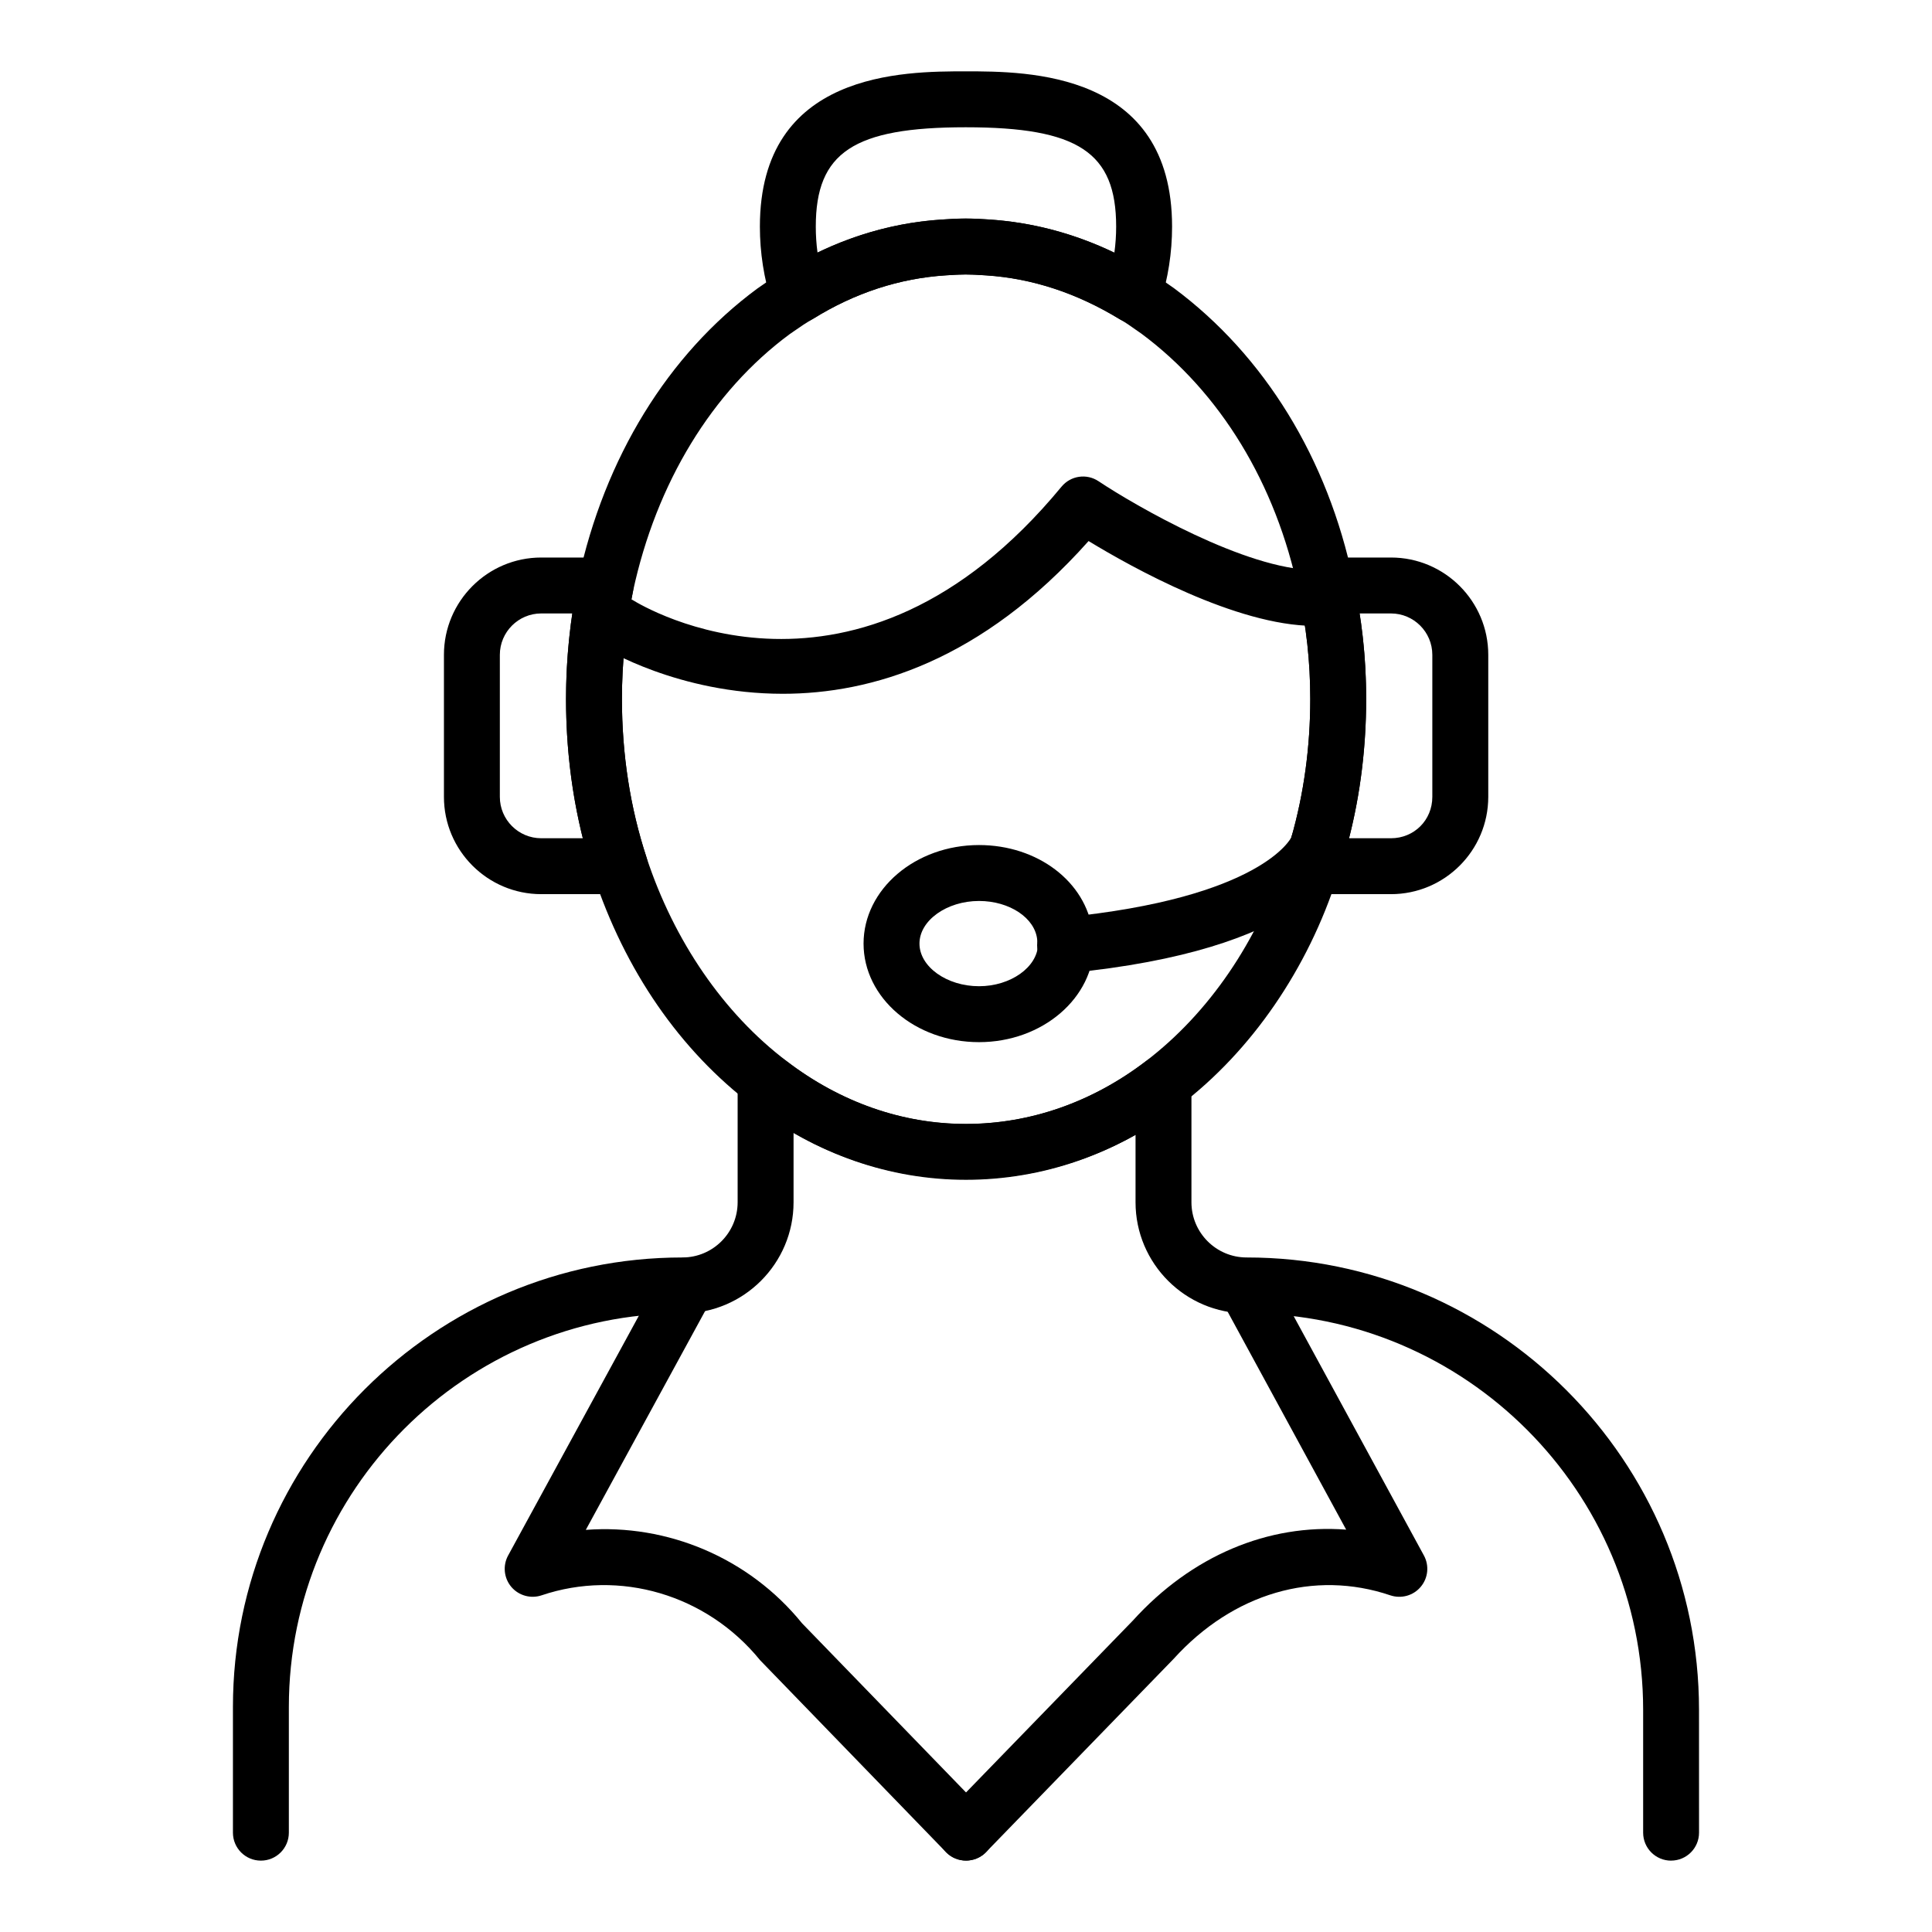
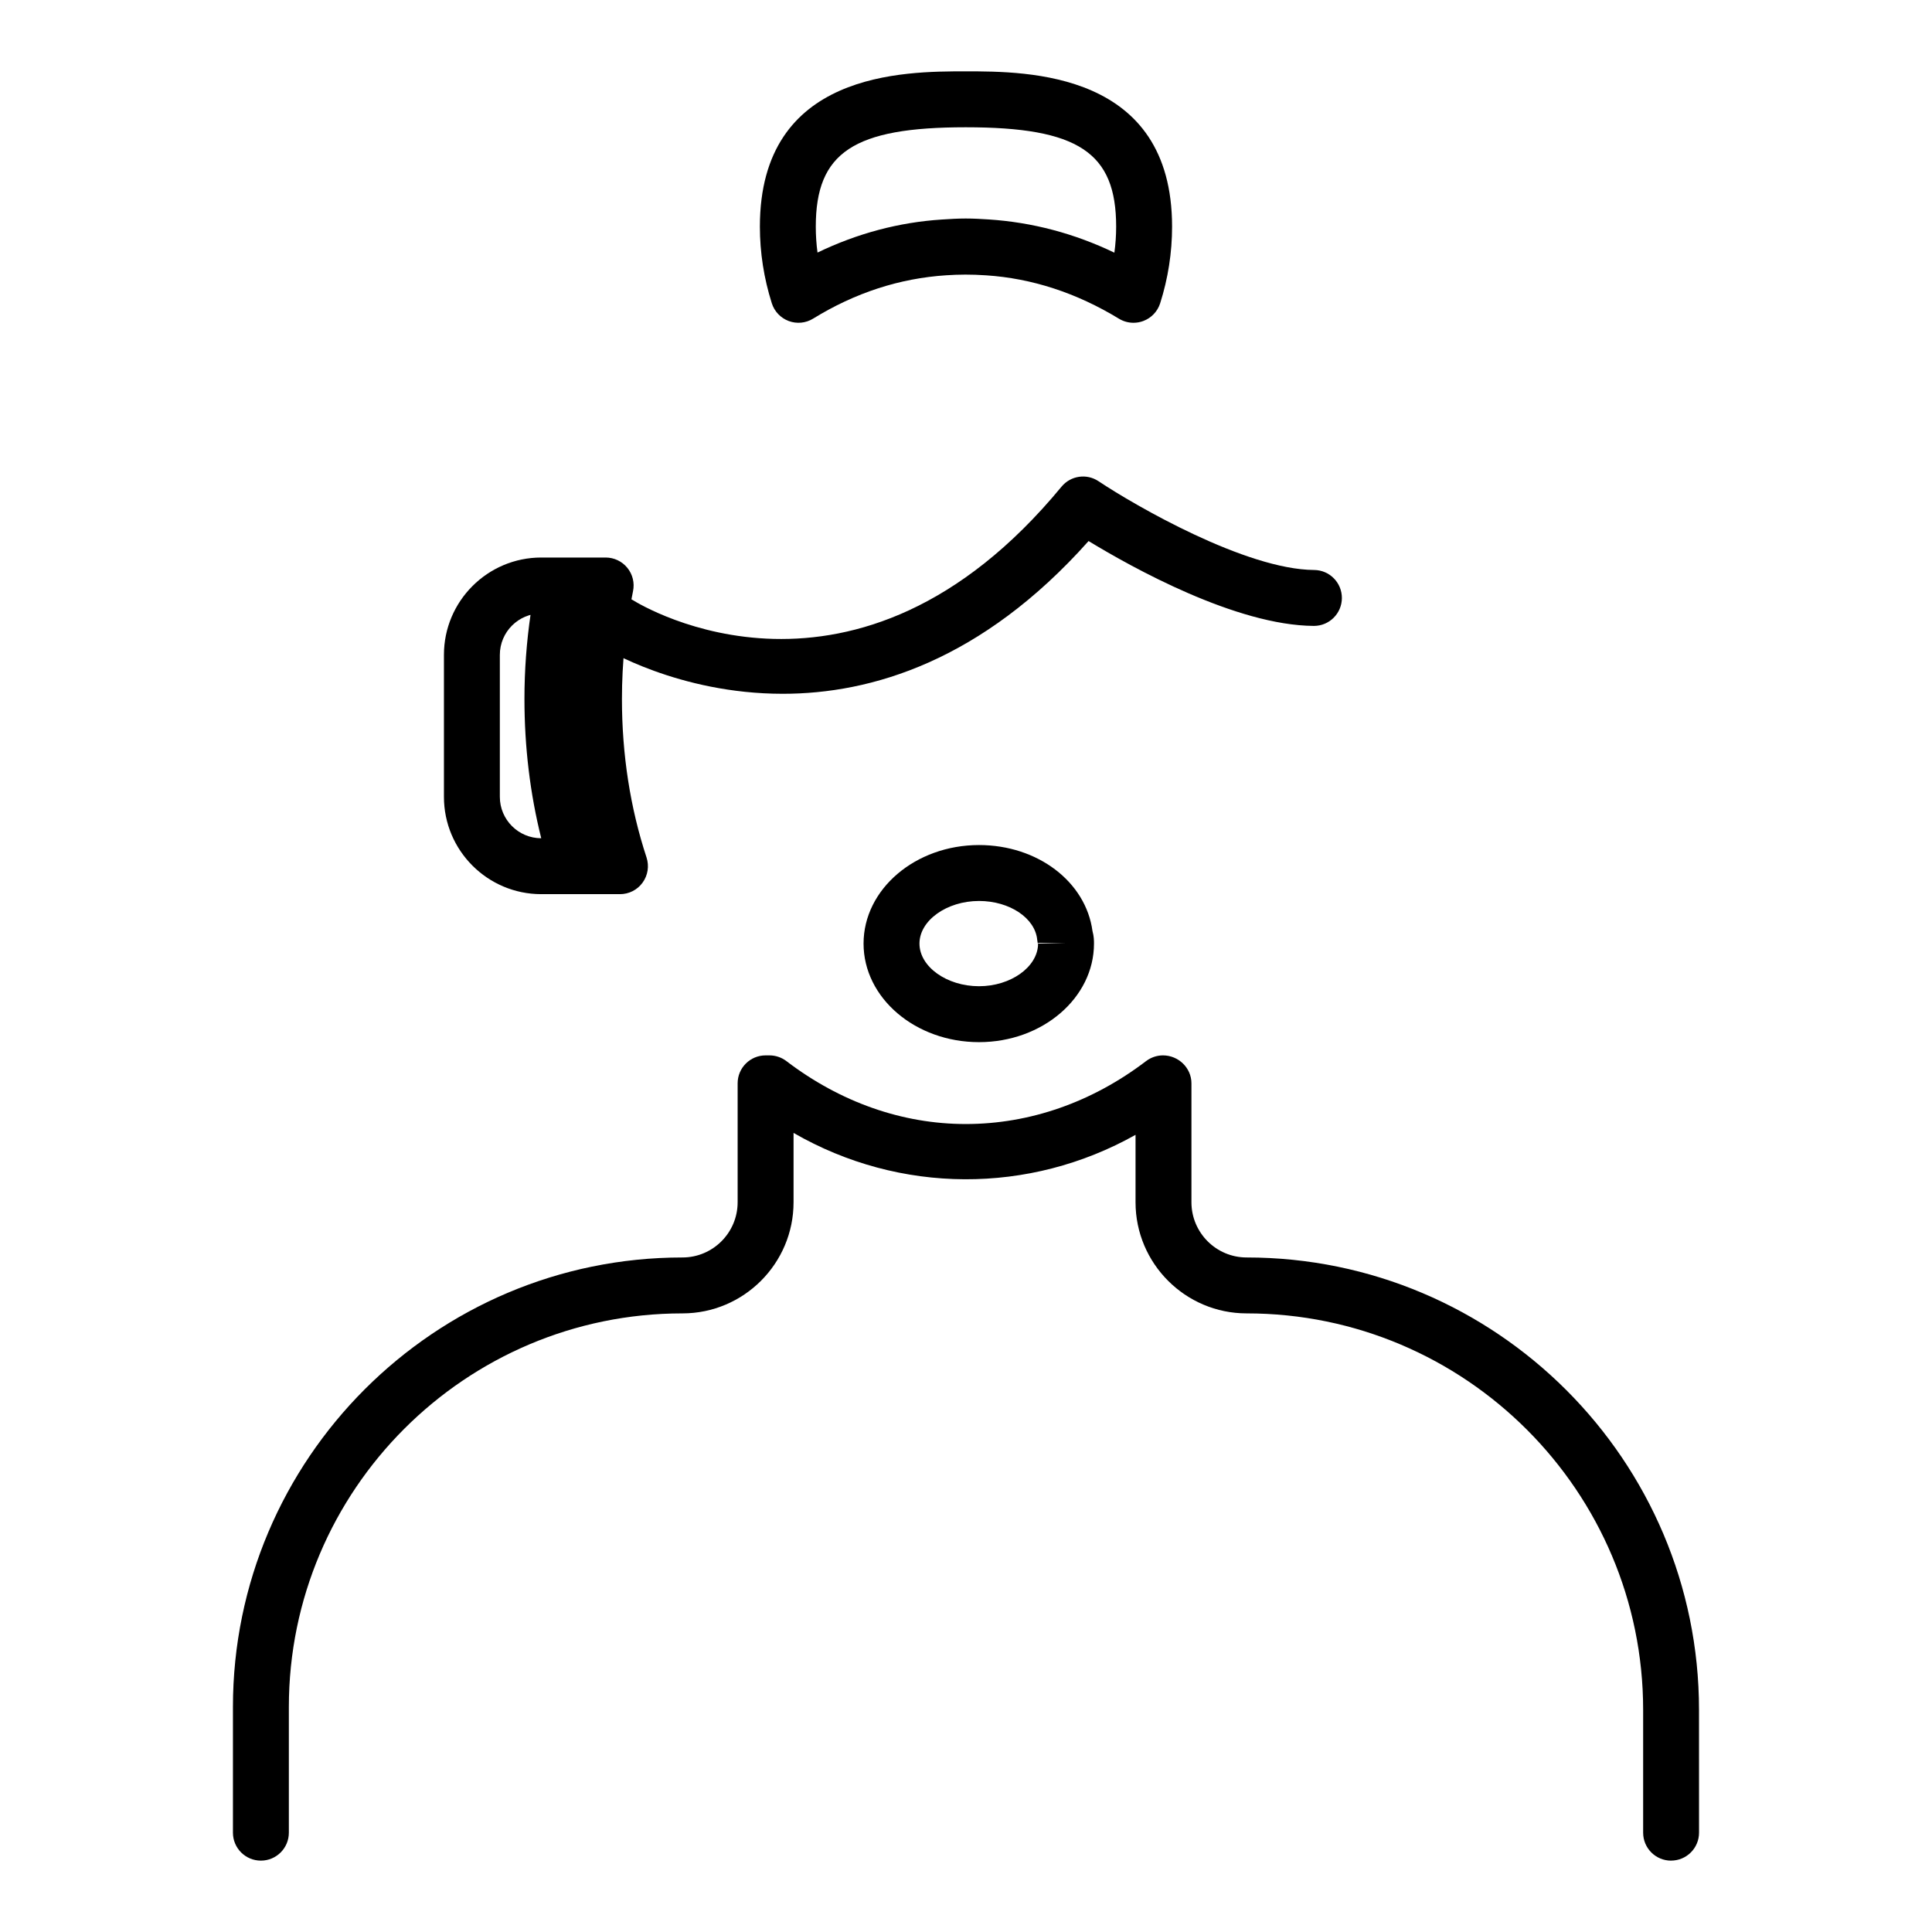
<svg xmlns="http://www.w3.org/2000/svg" fill="#000000" width="800px" height="800px" version="1.1" viewBox="144 144 512 512">
  <g>
-     <path d="m399.97 456.66c-20.199 0-39.75-6.816-56.535-19.711-19.219-14.57-33.816-35.707-42.176-61.082-4.812-14.66-7.258-30.359-7.258-46.652 0-10.586 1.094-21.207 3.258-31.566 6.945-32.32 23.773-59.707 47.391-77.145l1.316-0.91c2.031-1.41 4.082-2.816 6.121-3.93 12.727-7.914 26.812-12.523 41.516-13.473l1.738-0.109c2.871-0.195 6.012-0.219 9.059-0.008l1.844 0.109c14.652 0.961 28.754 5.559 42.031 13.66 1.578 0.855 3.414 2.129 5.266 3.43l1.555 1.086c24.027 17.844 40.812 45.234 47.492 77.289 2.285 9.941 3.457 20.605 3.457 31.566 0 14.152-1.883 27.879-5.586 40.793-0.52 2.012-1.207 4.176-2.004 6.223-7.852 24.508-22.734 46.227-41.762 60.734-16.762 12.879-36.383 19.695-56.723 19.695zm0-239.96c-1.266 0-2.453 0.086-3.609 0.168l-1.883 0.121c-12.164 0.781-23.941 4.644-34.934 11.477-1.953 1.078-3.547 2.199-5.137 3.305l-1.164 0.805c-20.504 15.145-35.316 39.395-41.496 68.141-1.938 9.328-2.93 18.926-2.93 28.5 0 14.723 2.191 28.863 6.519 42.023 7.301 22.184 20.477 41.336 37.09 53.934 14.203 10.918 30.633 16.672 47.543 16.672 17.047 0 33.551-5.754 47.719-16.641 16.664-12.707 29.73-31.844 36.805-53.91 0.746-1.953 1.25-3.582 1.688-5.211 3.363-11.742 5.051-24.094 5.051-36.863 0-9.848-1.051-19.398-3.109-28.398-5.969-28.645-20.742-52.883-41.641-68.402l-1.469-1.02c-1.383-0.977-2.734-1.953-4.152-2.719-11.52-7.027-23.348-10.895-35.477-11.691l-1.984-0.129c-1.137-0.082-2.266-0.16-3.43-0.16z" />
    <path d="m444.39 229.54c-1.348 0-2.676-0.363-3.856-1.078-11.223-6.836-23.059-10.699-35.191-11.496-3.938-0.27-7.223-0.238-10.555-0.016-12.422 0.805-24.211 4.66-35.301 11.488-1.938 1.199-4.32 1.434-6.469 0.637-2.133-0.797-3.793-2.531-4.481-4.703-2.098-6.621-3.16-13.449-3.16-20.309-0.004-41.156 38.227-41.156 54.551-41.156 16.367 0 54.684 0 54.684 41.156 0 6.887-1.062 13.719-3.16 20.316-0.695 2.164-2.336 3.894-4.465 4.688-0.84 0.32-1.723 0.473-2.598 0.473zm-44.461-27.633c2.113 0 4.09 0.121 6.07 0.246 11.57 0.758 22.695 3.711 33.324 8.805 0.312-2.301 0.469-4.617 0.469-6.894 0.004-19.688-10.055-26.336-39.863-26.336-29.707 0-39.738 6.648-39.738 26.336 0 2.293 0.152 4.586 0.457 6.867 10.543-5.078 21.57-8.016 32.914-8.754 2.258-0.148 4.246-0.27 6.367-0.27z" />
    <path d="m351.43 327.86c-27.684 0-47.246-12.055-47.617-12.293-3.453-2.191-4.481-6.773-2.277-10.223 2.184-3.453 6.742-4.492 10.211-2.285 2.512 1.562 59.176 35.816 113.56-30.078 2.426-2.938 6.656-3.566 9.824-1.445 9.754 6.496 39.035 23.398 57.121 23.516 4.09 0.027 7.387 3.363 7.359 7.461-0.027 4.074-3.336 7.359-7.41 7.359h-0.051c-20.555-0.137-48.008-15.391-59.668-22.488-28.332 31.82-57.602 40.477-81.051 40.477z" />
    <path d="m586.86 637.09c-4.094 0-7.41-3.312-7.41-7.41v-32.539c0-57.941-47.137-105.08-105.08-105.08-16.234 0-29.441-13.211-29.441-29.449v-17.871c-28.133 15.809-62.434 15.766-90.629-0.508v18.379c0 16.234-13.203 29.449-29.441 29.449-57.52 0-104.31 46.789-104.31 104.31v33.305c0 4.094-3.312 7.41-7.41 7.41-4.094 0-7.41-3.312-7.41-7.41v-33.305c0-65.688 53.441-119.13 119.13-119.13 8.059 0 14.621-6.562 14.621-14.629v-31.516c0-4.094 3.312-7.41 7.41-7.41h1.027c1.621 0 3.207 0.535 4.492 1.52 14.305 10.902 30.734 16.672 47.523 16.672 16.953 0 33.469-5.766 47.781-16.672 1.297-0.984 2.871-1.52 4.492-1.52 4.094 0 7.539 3.312 7.539 7.41v31.516c0 8.066 6.562 14.629 14.621 14.629 66.109 0 119.89 53.789 119.89 119.89l0.008 32.539c0 4.098-3.312 7.41-7.406 7.41z" />
-     <path d="m426.25 401.93c-3.769 0-6.996-2.863-7.367-6.691-0.398-4.074 2.582-7.699 6.656-8.09 52.848-5.137 60.625-21.098 60.676-21.258 1.113-3.93 5.203-6.215 9.16-5.078 3.938 1.121 6.207 5.223 5.078 9.16-1.215 4.254-10.484 25.809-73.48 31.922-0.246 0.02-0.484 0.035-0.723 0.035z" />
    <path d="m403.45 420.18c-16.871 0-30.598-11.715-30.598-26.121 0-14.398 13.727-26.113 30.598-26.113 15.562 0 28.305 9.738 30.07 22.797 0.398 1.41 0.398 2.633 0.398 3.312 0 14.414-13.668 26.125-30.469 26.125zm0-37.414c-8.551 0-15.781 5.172-15.781 11.293 0 6.129 7.227 11.301 15.781 11.301 8.371 0 15.461-5.043 15.645-11.062-0.102-0.398-0.172-0.805-0.219-1.215-0.535-5.785-7.312-10.316-15.426-10.316zm16.156 12.895c0 0.008 0 0.008 0.008 0.016-0.008-0.008-0.008-0.008-0.008-0.016zm-0.492-1.598h7.394l-7.41-0.195c0.004 0.02 0.004 0.094 0.016 0.195z" />
-     <path d="m512.62 380.96h-21.07c-2.445 0-4.731-1.207-6.113-3.219-1.383-2.019-1.68-4.586-0.797-6.867 0.602-1.543 1.113-3.168 1.543-4.797 3.363-11.742 5.051-24.094 5.051-36.863 0-9.848-1.051-19.398-3.109-28.398-0.508-2.199 0.023-4.508 1.426-6.273s3.539-2.793 5.797-2.793h17.277c14.219 0 25.781 11.57 25.781 25.785v37.645c-0.008 14.219-11.57 25.781-25.785 25.781zm-11.105-14.816h11.105c6.148 0 10.961-4.812 10.961-10.961v-37.645c0-6.047-4.922-10.969-10.961-10.969h-8.305c1.152 7.336 1.738 14.918 1.738 22.648-0.004 12.746-1.531 25.148-4.539 36.926z" />
-     <path d="m308.3 380.96h-20.867c-14.219 0-25.785-11.562-25.785-25.781v-37.645c0-14.219 11.57-25.785 25.785-25.785h17.074c2.227 0 4.34 1.004 5.746 2.734 1.41 1.73 1.961 4 1.504 6.188-1.945 9.371-2.938 18.973-2.938 28.543 0 14.723 2.191 28.863 6.519 42.023 0.738 2.258 0.355 4.738-1.043 6.664-1.387 1.926-3.621 3.059-5.996 3.059zm-20.867-74.391c-6.047 0-10.969 4.922-10.969 10.969v37.645c0 6.043 4.922 10.961 10.969 10.961h11.02c-2.953-11.801-4.449-24.18-4.449-36.93 0-7.566 0.559-15.152 1.664-22.648z" />
-     <path d="m400 637.07c-1.934 0-3.871-0.754-5.324-2.258l-49.23-50.828c-14.18-17.457-37.277-24.172-57.918-17.207-2.863 0.965-6.074 0.082-8.035-2.246-1.961-2.336-2.293-5.637-0.832-8.312l40.945-75.094c1.961-3.598 6.477-4.914 10.051-2.961 3.598 1.961 4.922 6.461 2.961 10.051l-33.375 61.219c21.633-1.641 43.262 7.418 57.297 24.738l48.797 50.344c2.844 2.938 2.769 7.625-0.172 10.477-1.441 1.383-3.305 2.078-5.164 2.078z" />
-     <path d="m400 637.07c-1.859 0-3.719-0.695-5.16-2.09-2.938-2.852-3.012-7.539-0.16-10.477l49.531-51.023c15.527-17.164 35.859-25.699 56.535-24.109l-32.449-59.668c-1.961-3.59-0.629-8.09 2.965-10.043 3.582-1.977 8.098-0.637 10.043 2.965l40.047 73.598c1.453 2.676 1.121 5.977-0.848 8.305-1.965 2.34-5.148 3.215-8.043 2.254-20.207-6.844-41.684-0.562-57.434 16.828l-49.707 51.211c-1.453 1.5-3.387 2.25-5.32 2.25z" />
+     <path d="m308.3 380.96h-20.867c-14.219 0-25.785-11.562-25.785-25.781v-37.645c0-14.219 11.57-25.785 25.785-25.785h17.074c2.227 0 4.34 1.004 5.746 2.734 1.41 1.73 1.961 4 1.504 6.188-1.945 9.371-2.938 18.973-2.938 28.543 0 14.723 2.191 28.863 6.519 42.023 0.738 2.258 0.355 4.738-1.043 6.664-1.387 1.926-3.621 3.059-5.996 3.059zm-20.867-74.391c-6.047 0-10.969 4.922-10.969 10.969v37.645c0 6.043 4.922 10.961 10.969 10.961c-2.953-11.801-4.449-24.18-4.449-36.93 0-7.566 0.559-15.152 1.664-22.648z" />
  </g>
</svg>